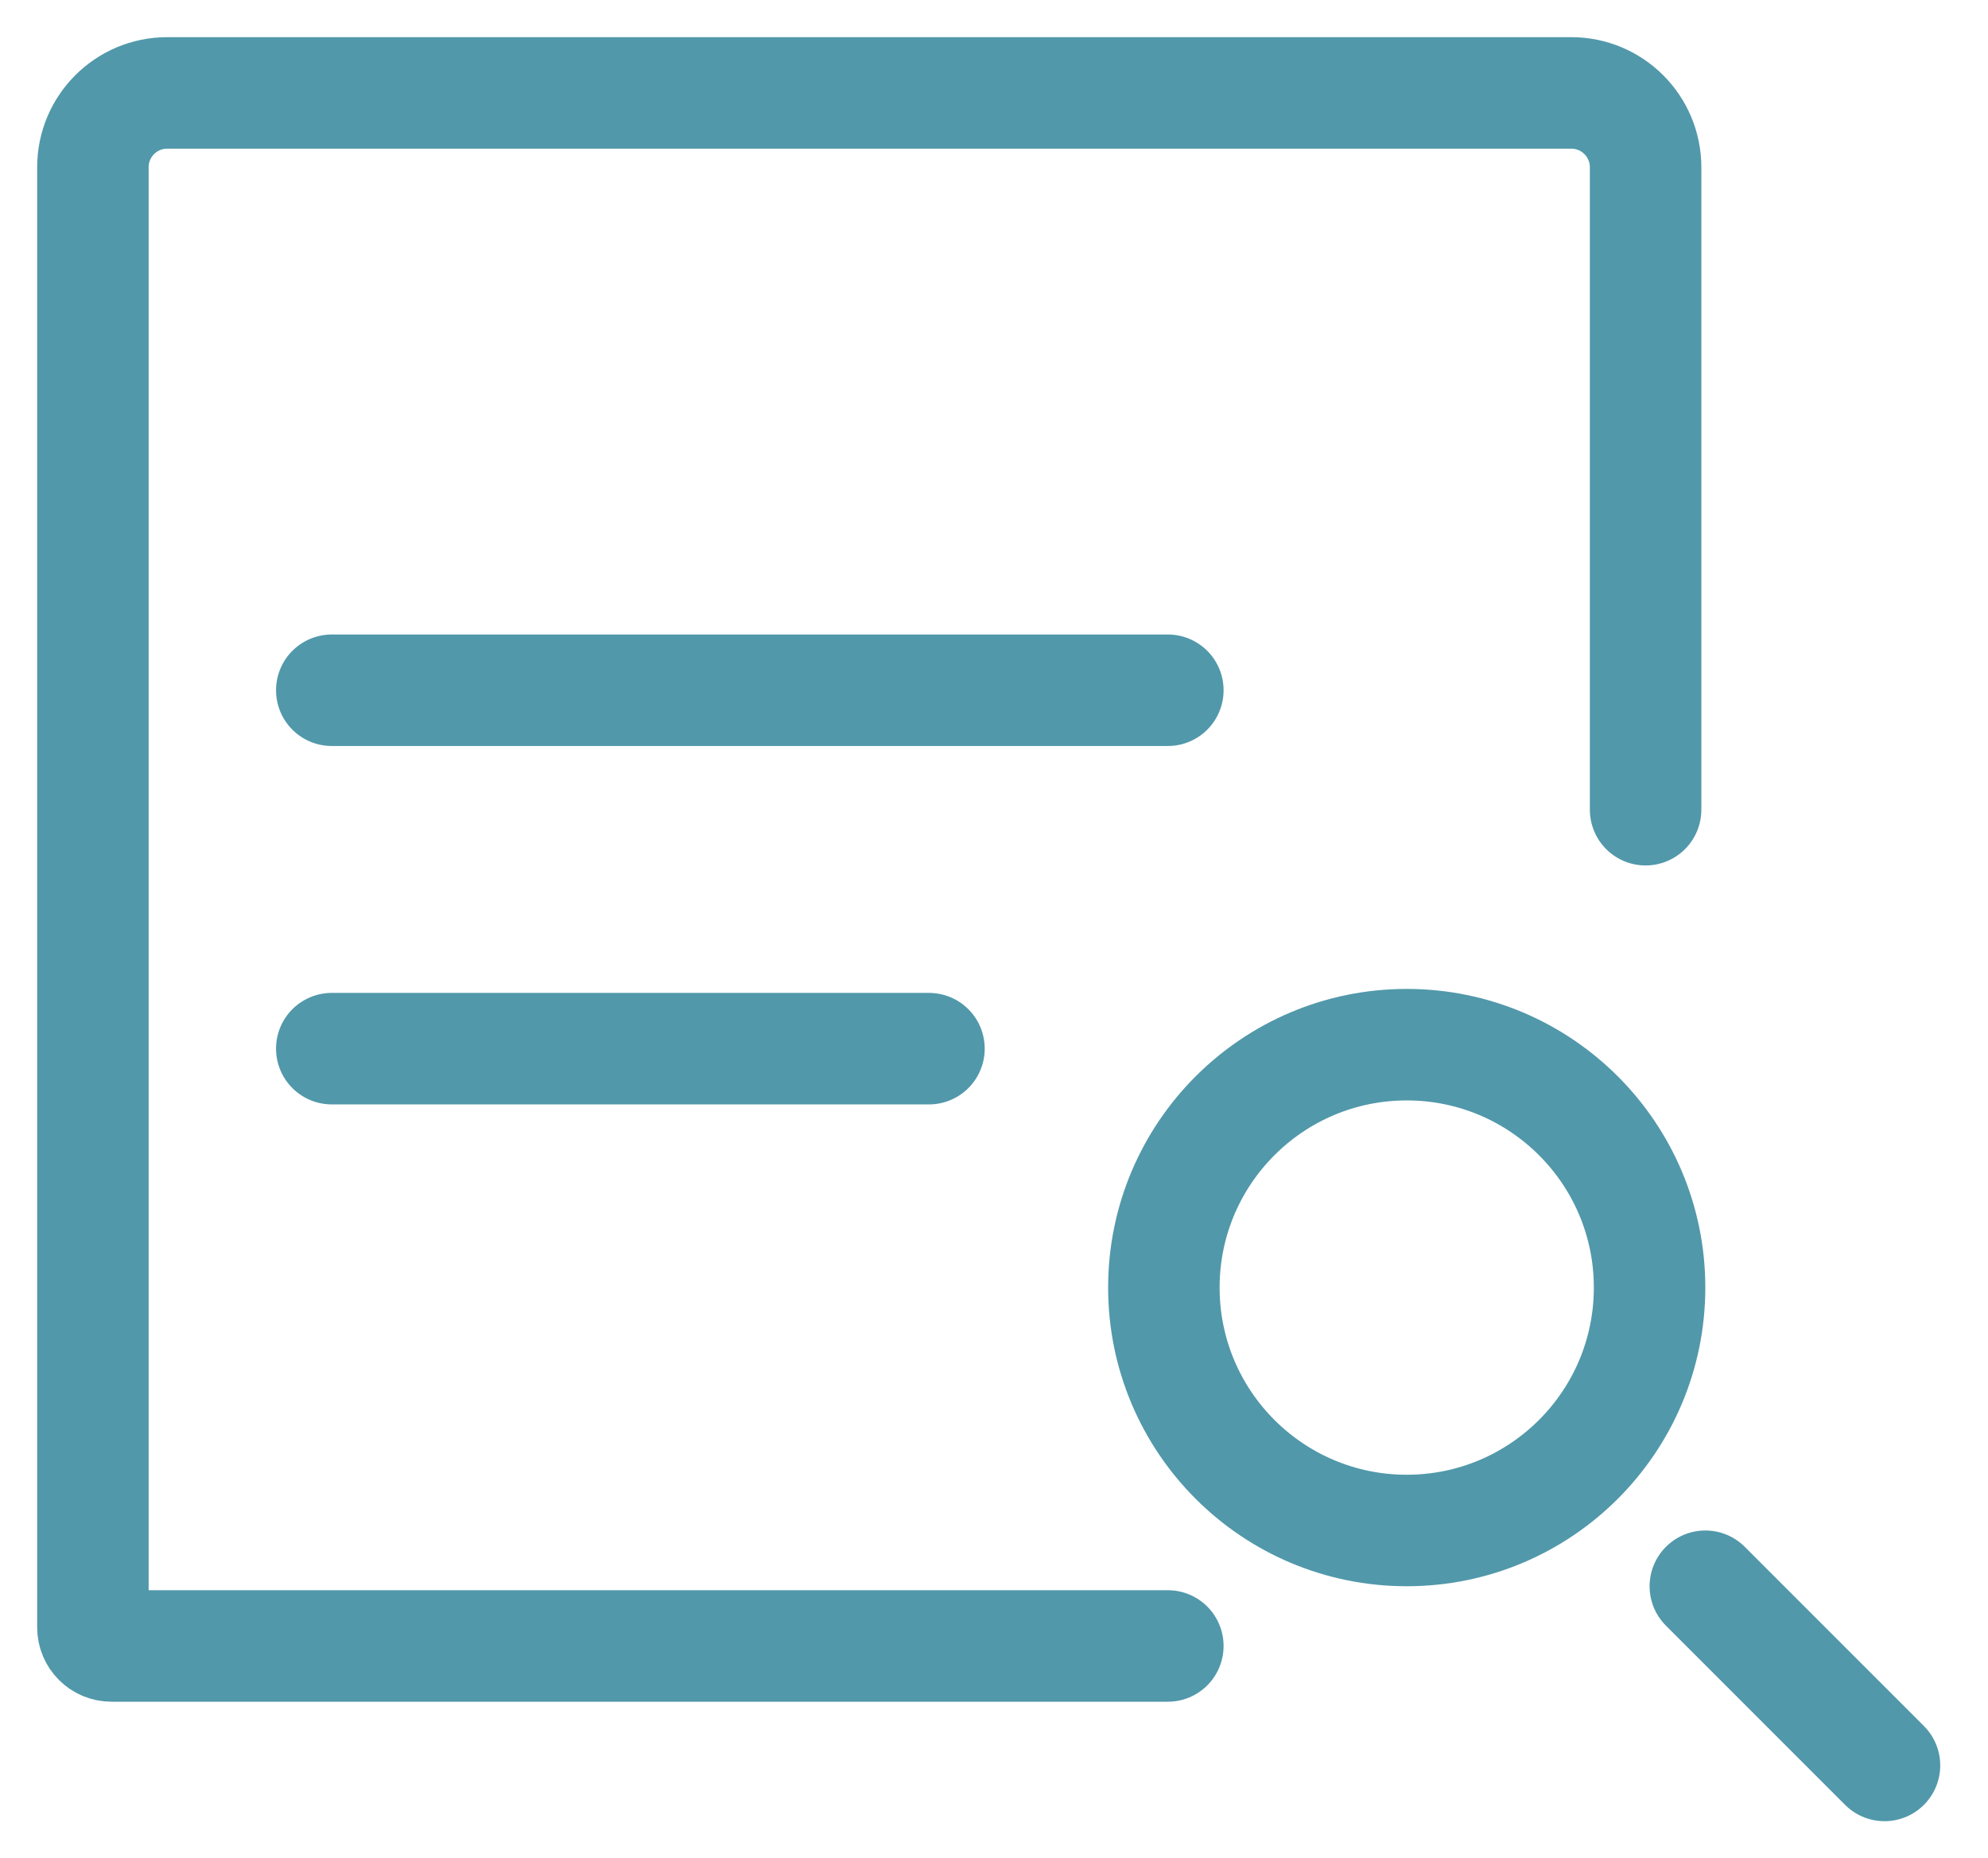
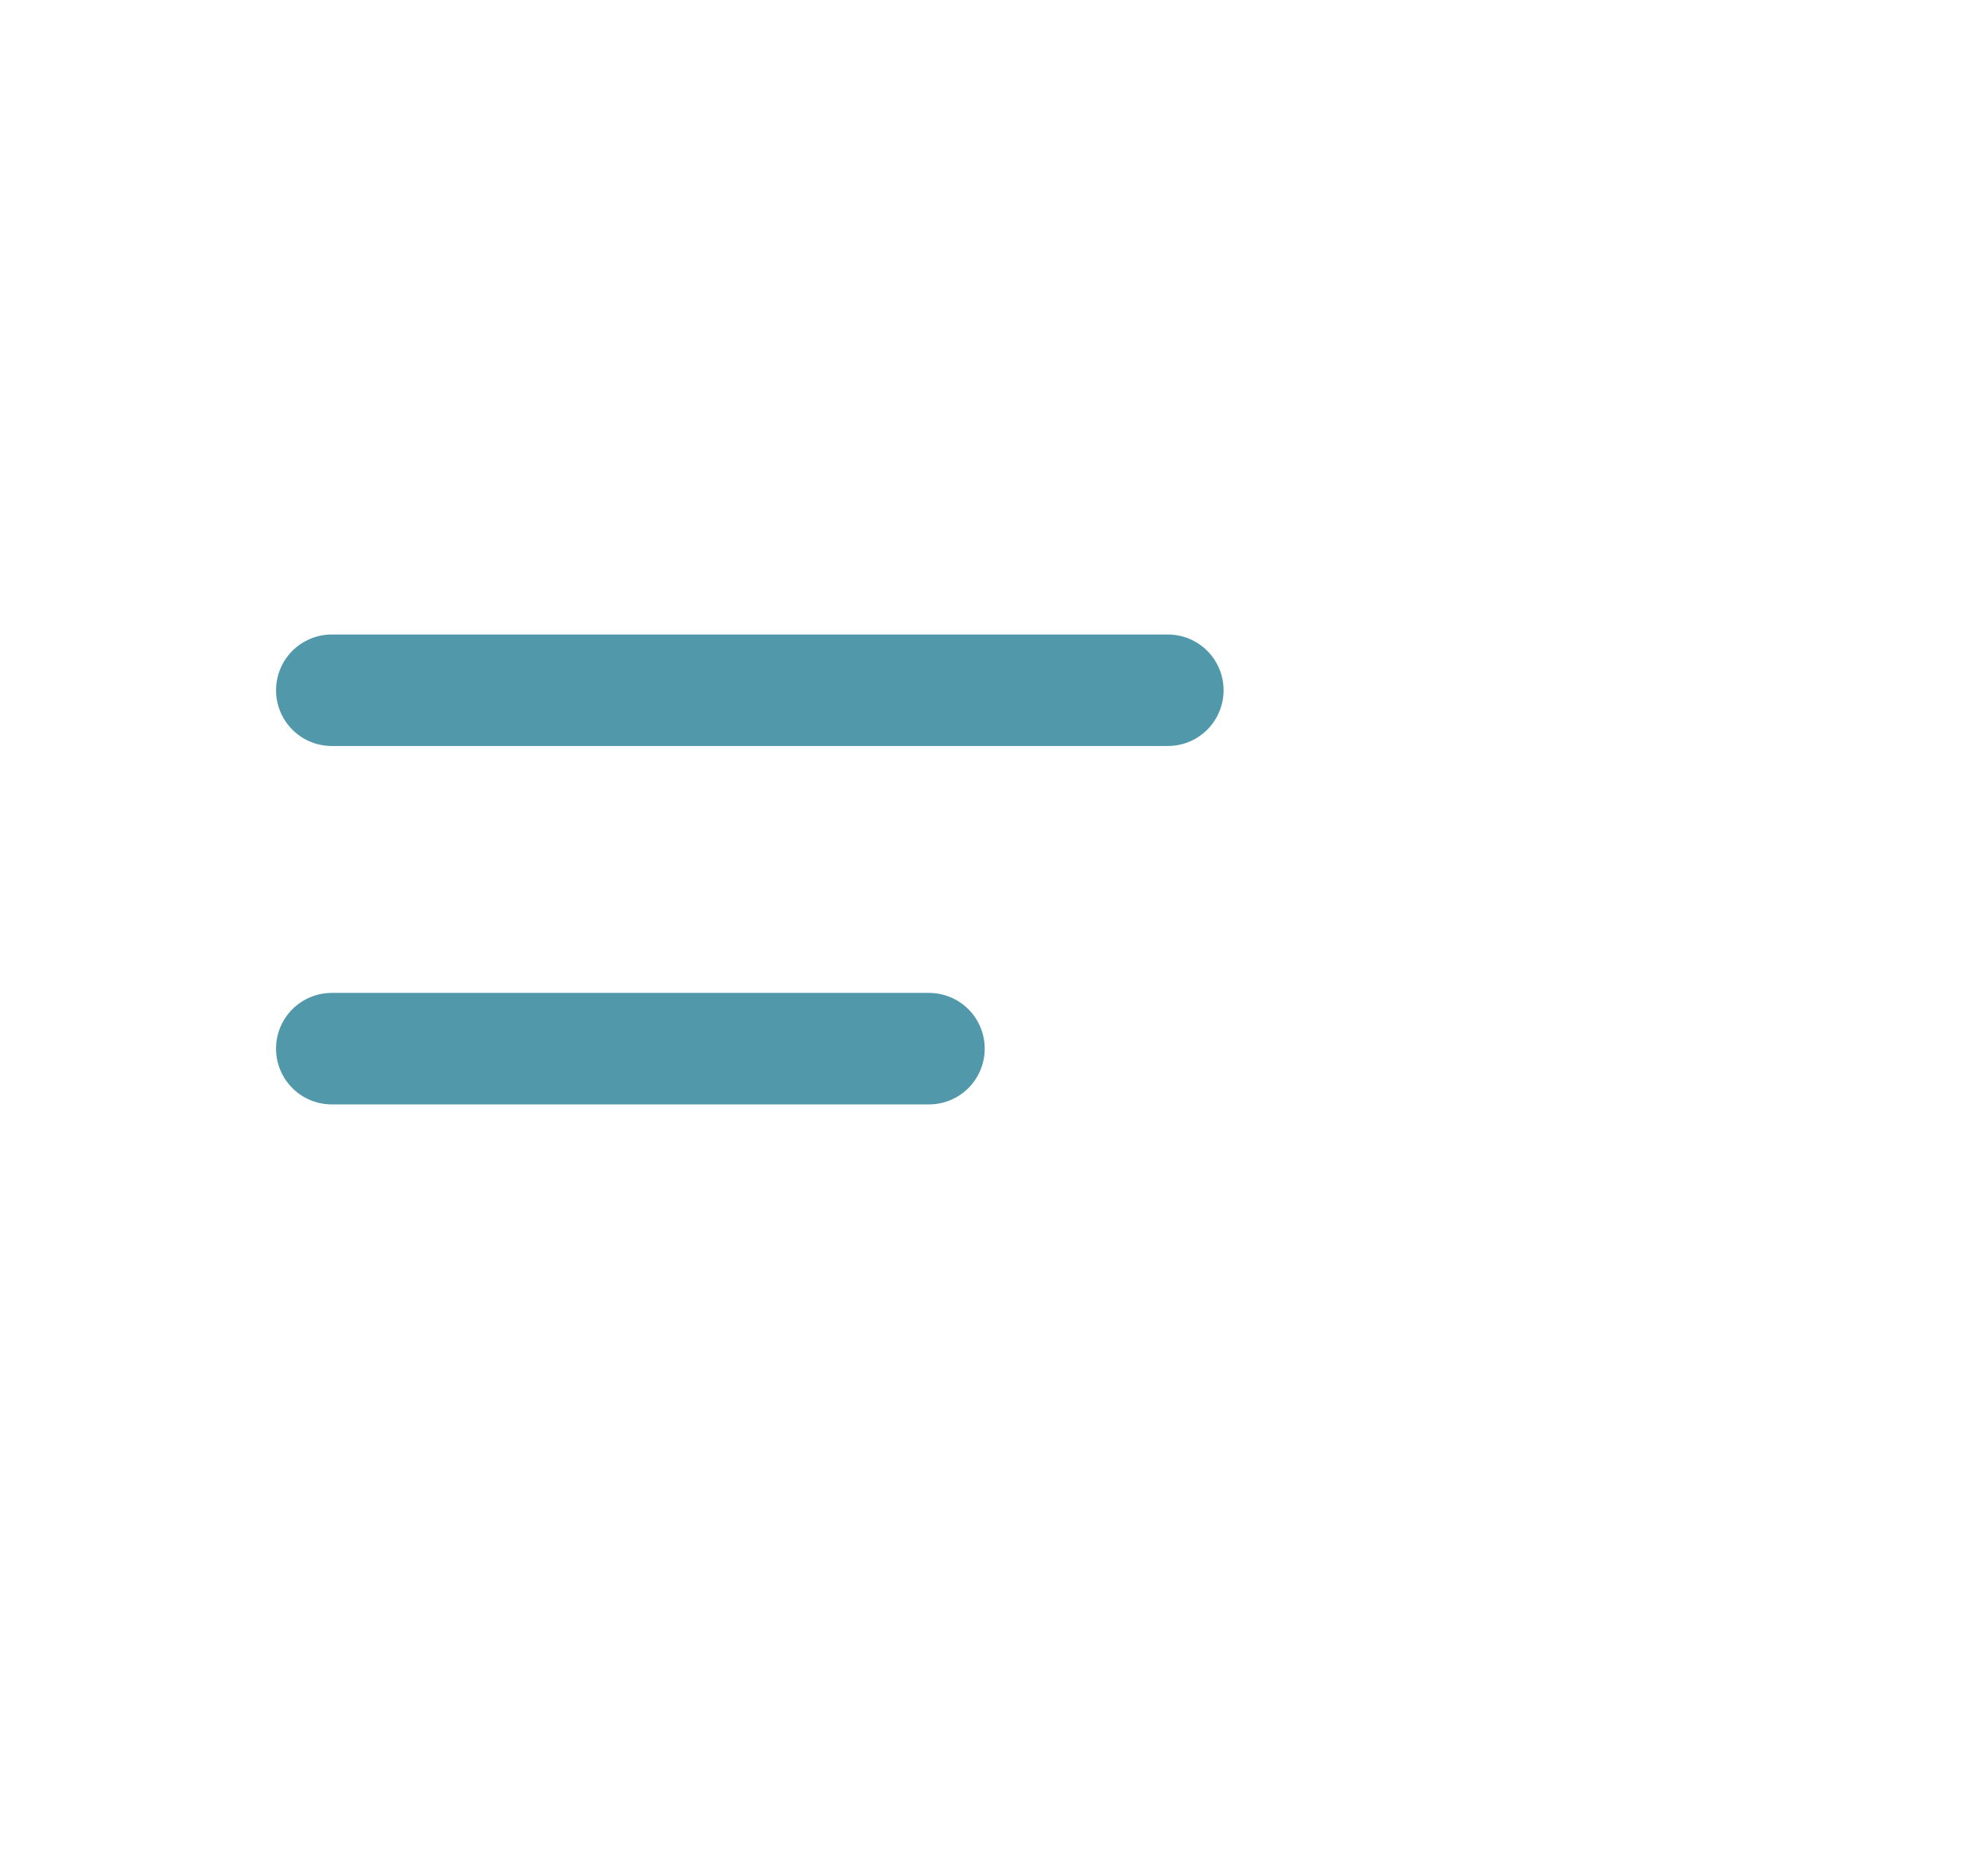
<svg xmlns="http://www.w3.org/2000/svg" width="107" height="100" viewBox="0 0 107 100" fill="none">
-   <path d="M62.857 88.571H6C5.448 88.571 5 88.124 5 87.571V9C5 6.791 6.791 5 9 5H84.571C86.781 5 88.571 6.791 88.571 9V43.571" stroke="#5198AA" stroke-width="6" stroke-linecap="round" />
  <path d="M17.857 37.143L62.857 37.143" stroke="#5198AA" stroke-width="6" stroke-linecap="round" stroke-linejoin="round" />
  <path d="M17.857 56.429H50" stroke="#5198AA" stroke-width="6" stroke-linecap="round" stroke-linejoin="round" />
-   <circle cx="75.714" cy="69.286" r="13.071" stroke="#5198AA" stroke-width="6" />
-   <path d="M91.786 85.357L101.429 95" stroke="#5198AA" stroke-width="6" stroke-linecap="round" />
</svg>